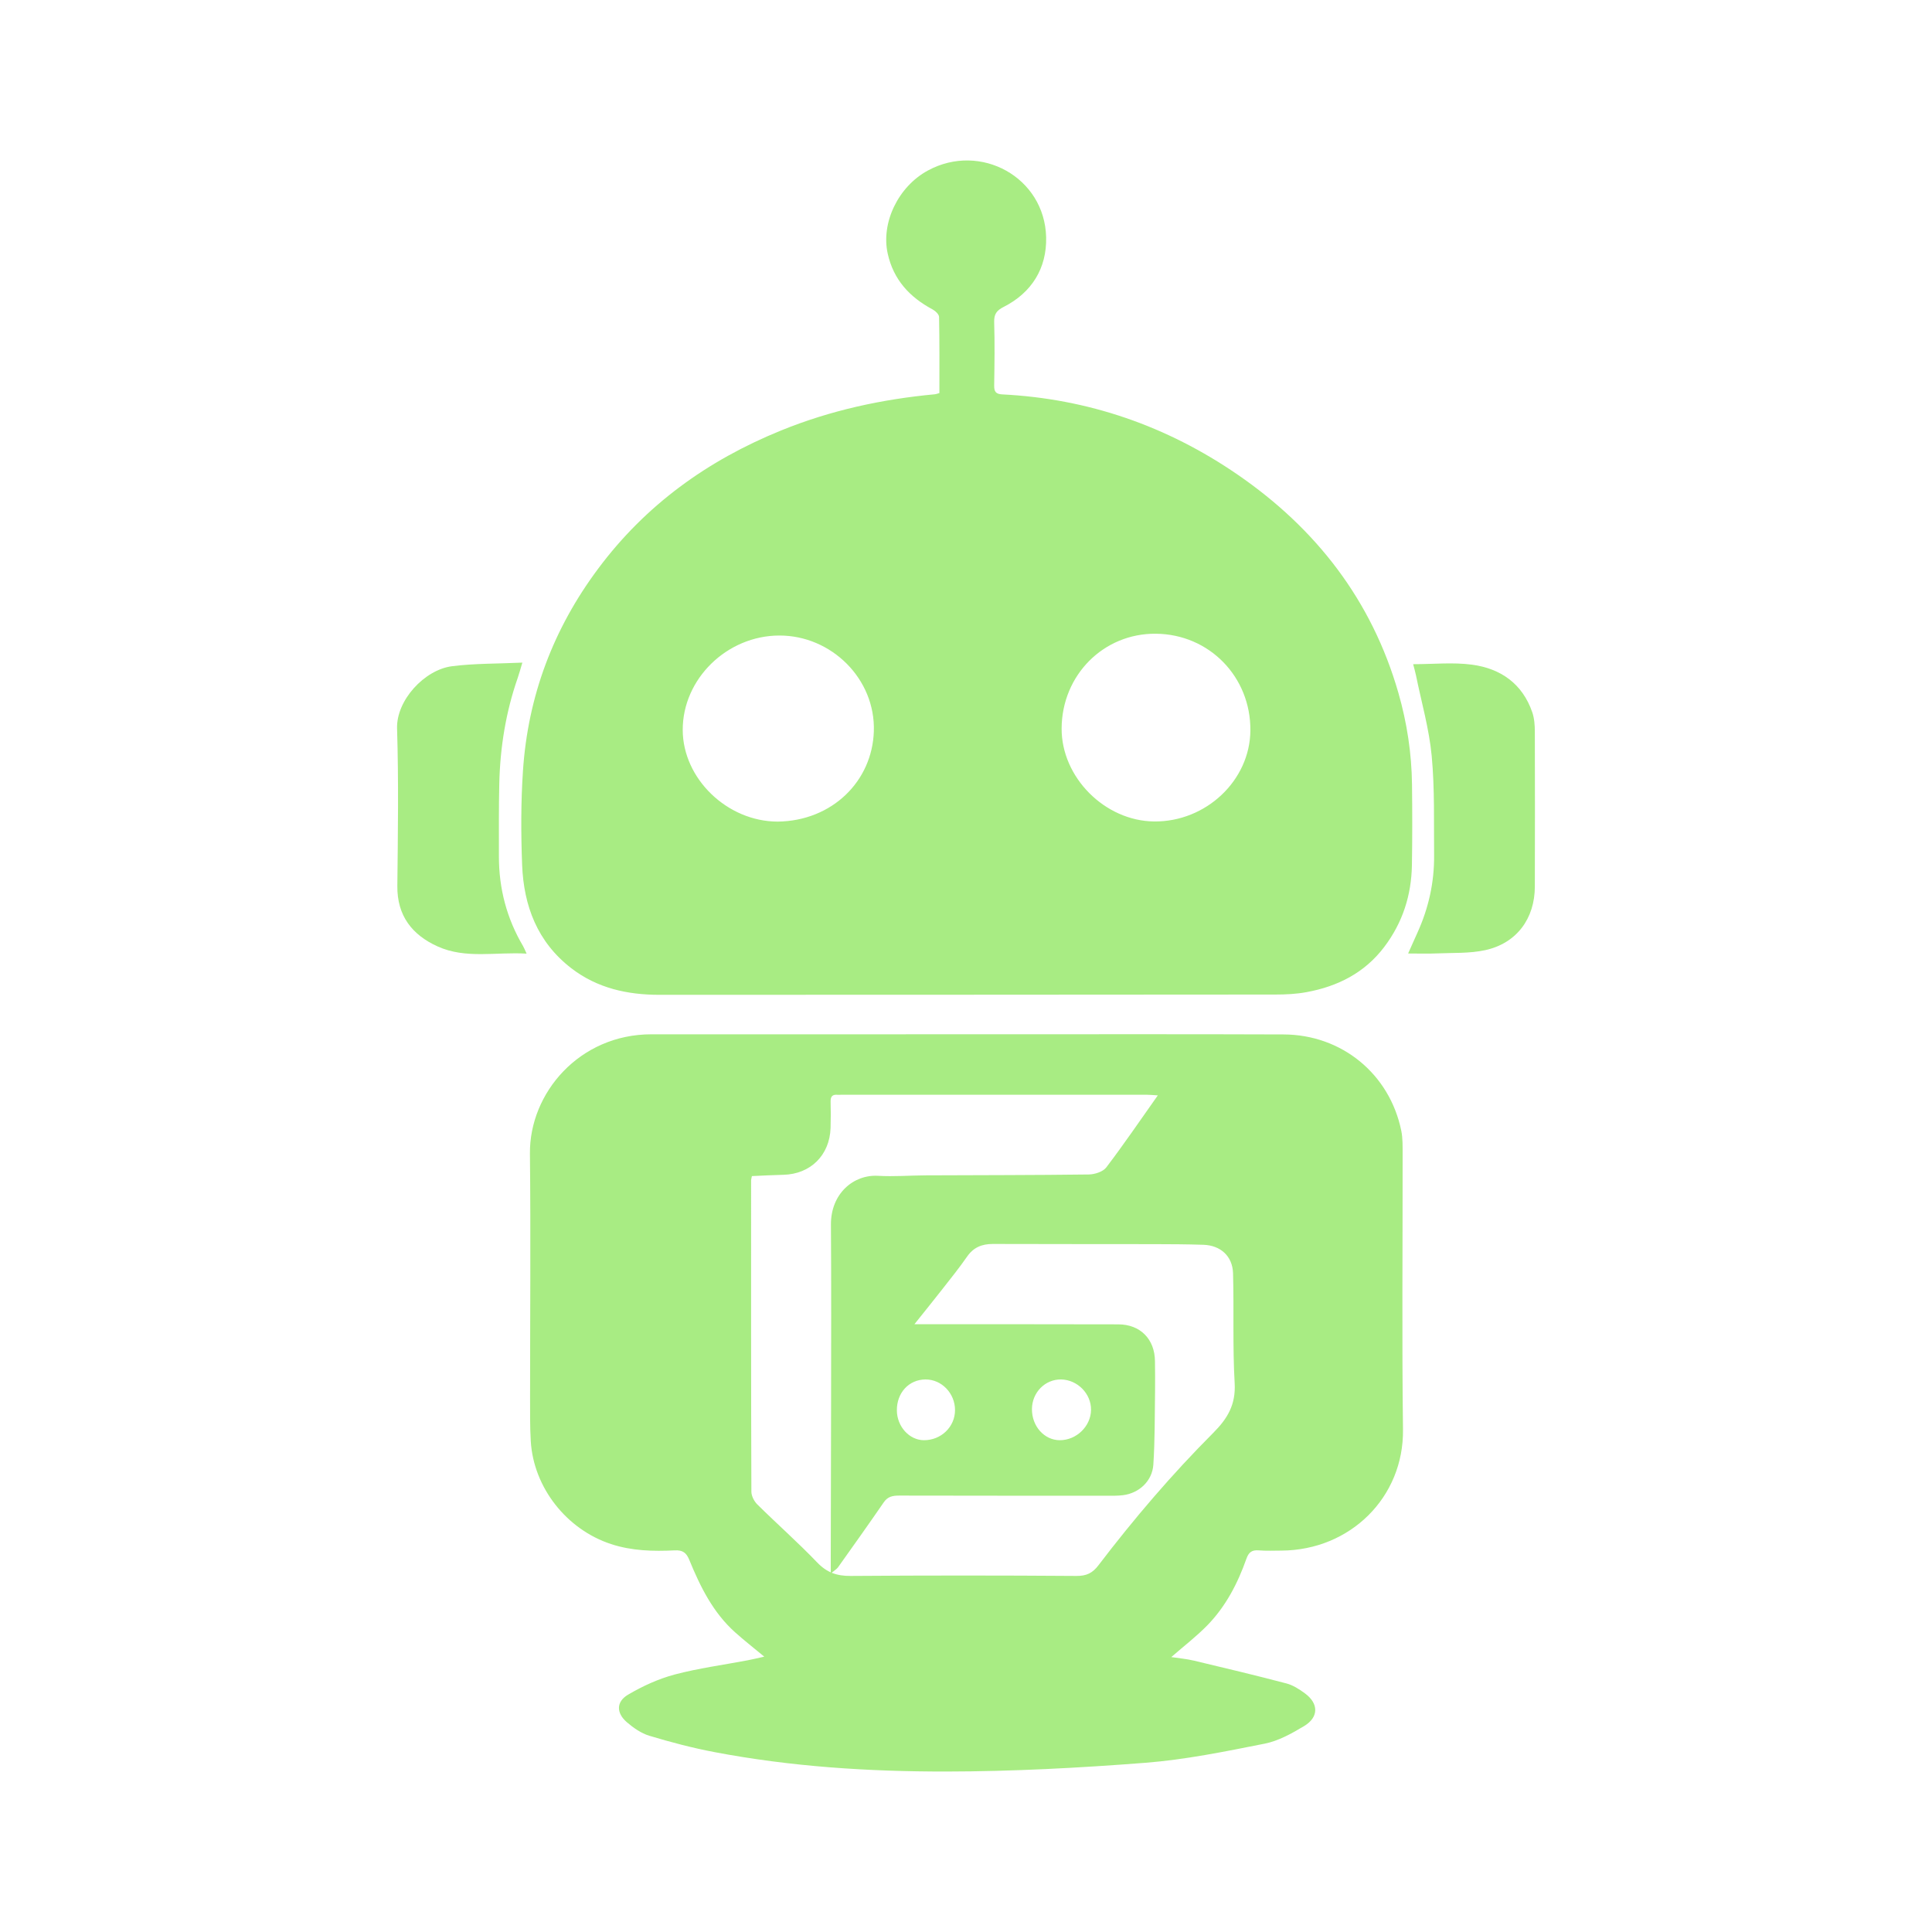
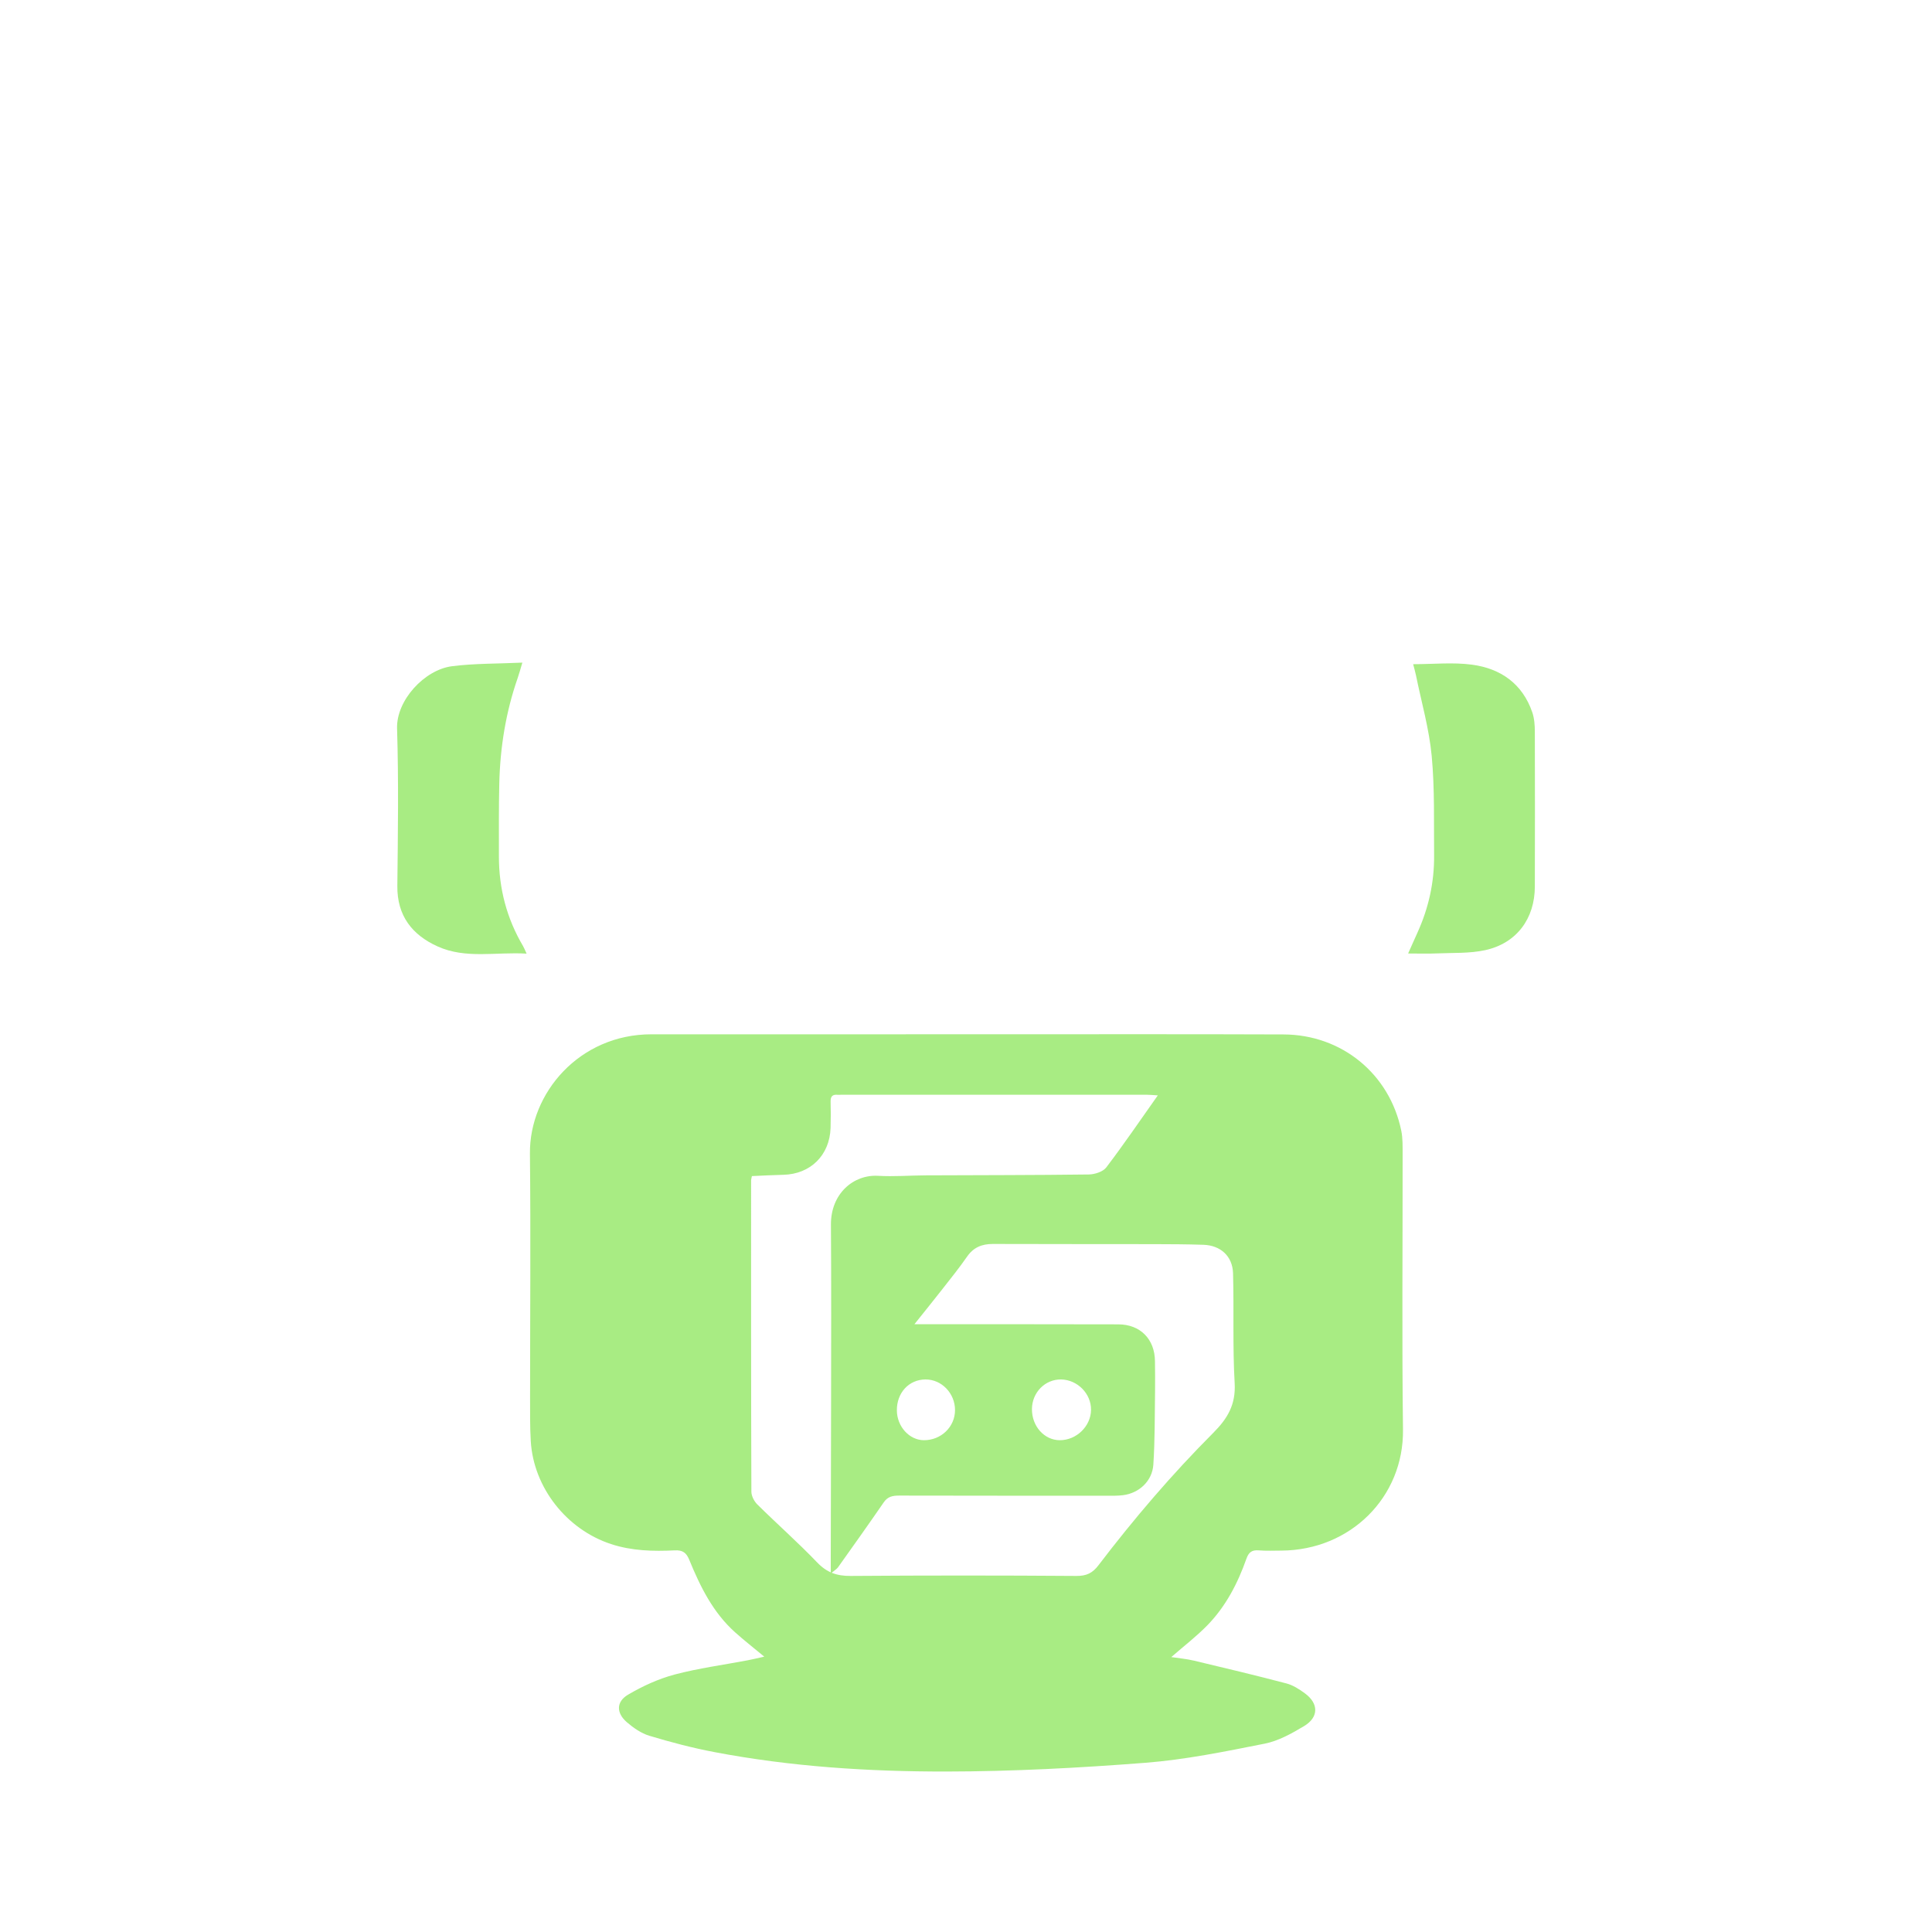
<svg xmlns="http://www.w3.org/2000/svg" id="Layer_1" data-name="Layer 1" viewBox="0 0 417.91 417.91">
  <defs>
    <style>
      .cls-1 {
        fill: #a8ec83;
      }
    </style>
  </defs>
  <path class="cls-1" d="M253.34,358.44c1.65,.25,3.31,.39,4.91,.77,6.69,1.59,13.39,3.19,20.04,4.94,1.41,.37,2.75,1.24,3.95,2.12,3.02,2.2,3.05,5.17-.14,7.09-2.67,1.6-5.55,3.22-8.54,3.81-8.56,1.7-17.18,3.47-25.85,4.14-14.3,1.11-28.67,1.87-43.01,1.89-16.81,.02-33.63-1.05-50.2-4.21-4.74-.9-9.43-2.14-14.05-3.53-1.76-.53-3.44-1.71-4.86-2.93-2.3-1.99-2.33-4.43,.27-5.96,3.13-1.84,6.56-3.42,10.06-4.35,5.19-1.38,10.56-2.08,15.85-3.09,1.13-.22,2.25-.49,3.55-.78-2.24-1.86-4.35-3.5-6.34-5.29-4.76-4.27-7.51-9.86-9.88-15.64-.63-1.54-1.4-2.15-3.16-2.06-4.64,.23-9.26,.12-13.79-1.37-9.57-3.15-16.73-12.18-17.34-22.25-.19-3.21-.14-6.43-.15-9.64,0-17.52,.15-35.03-.03-52.55-.14-13.1,10.7-25.83,26.29-25.82,26.28,.02,52.55-.01,78.83-.01,19.3,0,38.59-.03,57.89,.04,12.59,.04,22.95,8.54,25.47,20.83,.34,1.65,.28,3.4,.29,5.11,.02,19.84-.17,39.69,.08,59.53,.19,14.61-11.37,26.08-26.27,26.18-1.64,.01-3.29,.08-4.92-.05-1.47-.12-2.18,.39-2.68,1.81-1.88,5.33-4.47,10.32-8.44,14.39-2.36,2.42-5.07,4.49-7.82,6.89Zm-2.9-121.5c-1.17-.07-1.7-.13-2.22-.13-22.03,0-44.06,0-66.1-.01-.34,0-.69,.04-1.03,.01-1.07-.08-1.44,.42-1.42,1.46,.05,1.91,.05,3.83-.01,5.75-.21,5.89-4.36,9.96-10.21,10.1-2.29,.05-4.58,.18-6.81,.28-.1,.52-.17,.72-.17,.92,0,22.44-.02,44.88,.06,67.32,0,.94,.59,2.1,1.28,2.78,4.28,4.23,8.8,8.22,12.96,12.56,2.09,2.18,4.25,2.93,7.21,2.91,16.28-.12,32.57-.12,48.85,0,2.21,.02,3.5-.63,4.78-2.31,7.68-10.07,15.9-19.69,24.84-28.65,3.08-3.08,4.88-6.11,4.62-10.72-.46-7.91-.13-15.86-.35-23.79-.11-3.71-2.71-6.03-6.39-6.16-3.62-.12-7.25-.13-10.88-.14-11.56-.02-23.13,0-34.69-.04-2.37,0-4.18,.73-5.58,2.75-1.71,2.47-3.61,4.81-5.46,7.18-1.83,2.34-3.71,4.66-5.92,7.43,1.19,0,1.9,0,2.61,0,13.82,0,27.64,0,41.47,.03,4.78,0,7.92,3.2,7.95,8,.02,2.12,.05,4.24,.02,6.36-.08,5.33-.02,10.67-.37,15.98-.23,3.55-3.08,6.17-6.53,6.61-1.22,.16-2.46,.12-3.69,.12-14.92,0-29.83,0-44.75-.03-1.38,0-2.47,.18-3.34,1.45-3.25,4.73-6.58,9.4-9.91,14.08-.27,.37-.72,.62-1.56,1.32,0-1.41,0-2.2,0-2.99,.03-11.01,.06-22.03,.07-33.04,.01-13.14,.06-26.27-.03-39.41-.05-6.72,4.87-10.89,10.21-10.58,3.41,.2,6.84-.08,10.26-.1,11.77-.05,23.54-.04,35.3-.19,1.3-.02,3.08-.59,3.8-1.54,3.75-4.93,7.24-10.06,11.13-15.56Zm-27.22,67.85c-.03,3.71,2.66,6.72,6,6.74,3.6,.02,6.74-3,6.78-6.55,.05-3.5-2.92-6.52-6.46-6.59-3.47-.06-6.29,2.8-6.32,6.4Zm-29.22,.3c.03,3.49,2.69,6.42,5.84,6.44,3.73,.02,6.74-2.89,6.74-6.51,0-3.64-2.9-6.65-6.39-6.63-3.58,.02-6.22,2.87-6.19,6.7Z" />
-   <path class="cls-1" d="M203.2,85.03c0-5.54,.04-11-.07-16.47-.01-.57-.82-1.32-1.44-1.65-4.95-2.65-8.43-6.43-9.67-12.05-1.48-6.68,2.27-14.49,8.68-17.97,11.39-6.19,25.29,1.47,25.59,14.44,.15,6.66-3.08,11.97-9.21,15.07-1.5,.76-2.08,1.55-2.03,3.27,.14,4.58,.07,9.17,0,13.75-.02,1.31,.39,1.82,1.72,1.89,18.62,.93,35.65,6.85,50.93,17.35,16.98,11.67,29.03,27.18,34.79,47.23,1.86,6.48,2.86,13.08,2.94,19.8,.07,5.82,.08,11.63-.02,17.45-.11,6.53-2.02,12.47-6.01,17.73-4.26,5.6-10.05,8.5-16.78,9.74-2.2,.41-4.48,.52-6.73,.52-44.42,.04-88.83,.05-133.25,.06-6.92,0-13.44-1.42-19.06-5.75-7.34-5.65-10.3-13.49-10.64-22.38-.26-6.76-.27-13.56,.18-20.31,1.07-16.14,6.54-30.7,16.26-43.73,10.31-13.83,23.68-23.43,39.54-29.89,10.73-4.37,21.87-6.78,33.35-7.85,.2-.02,.38-.1,.95-.26Zm-34.96,92.69c11.74-.15,20.43-8.71,20.78-19.53,.37-11.33-9.18-20.74-20.44-20.72-11.34,.02-20.92,9.38-20.9,20.42,.02,10.55,9.64,19.83,20.56,19.83Zm81.77-40.64c-11.3-.1-20.3,8.94-20.37,20.46-.07,10.58,9.33,20.04,20.01,20.15,11.22,.11,20.73-8.87,20.82-19.67,.1-11.62-8.91-20.84-20.45-20.94Z" />
  <path class="cls-1" d="M112.99,143.33c-.44,1.47-.68,2.38-.99,3.27-2.59,7.42-3.82,15.08-4,22.9-.12,5.26-.08,10.53-.08,15.8,0,6.91,1.7,13.38,5.22,19.34,.23,.39,.39,.83,.77,1.64-6.64-.4-13.15,1.19-19.23-1.55-5.51-2.48-8.8-6.63-8.73-13.09,.12-11.35,.29-22.71-.06-34.05-.19-6.11,5.93-12.72,11.88-13.48,4.85-.62,9.79-.53,15.21-.78Z" />
  <path class="cls-1" d="M305.69,143.67c4.38,0,8.59-.44,12.68,.1,6.22,.82,10.95,4.11,13.08,10.32,.45,1.32,.55,2.81,.55,4.23,.04,11.14,.02,22.29,0,33.43,0,6.95-3.94,12.3-10.75,13.78-3.36,.73-6.92,.55-10.39,.7-1.96,.09-3.93,.02-6.27,.02,.78-1.74,1.4-3.15,2.03-4.54,2.41-5.3,3.64-10.87,3.59-16.68-.07-7.17,.15-14.39-.52-21.51-.55-5.87-2.22-11.63-3.4-17.44-.16-.78-.39-1.54-.61-2.4Z" />
</svg>